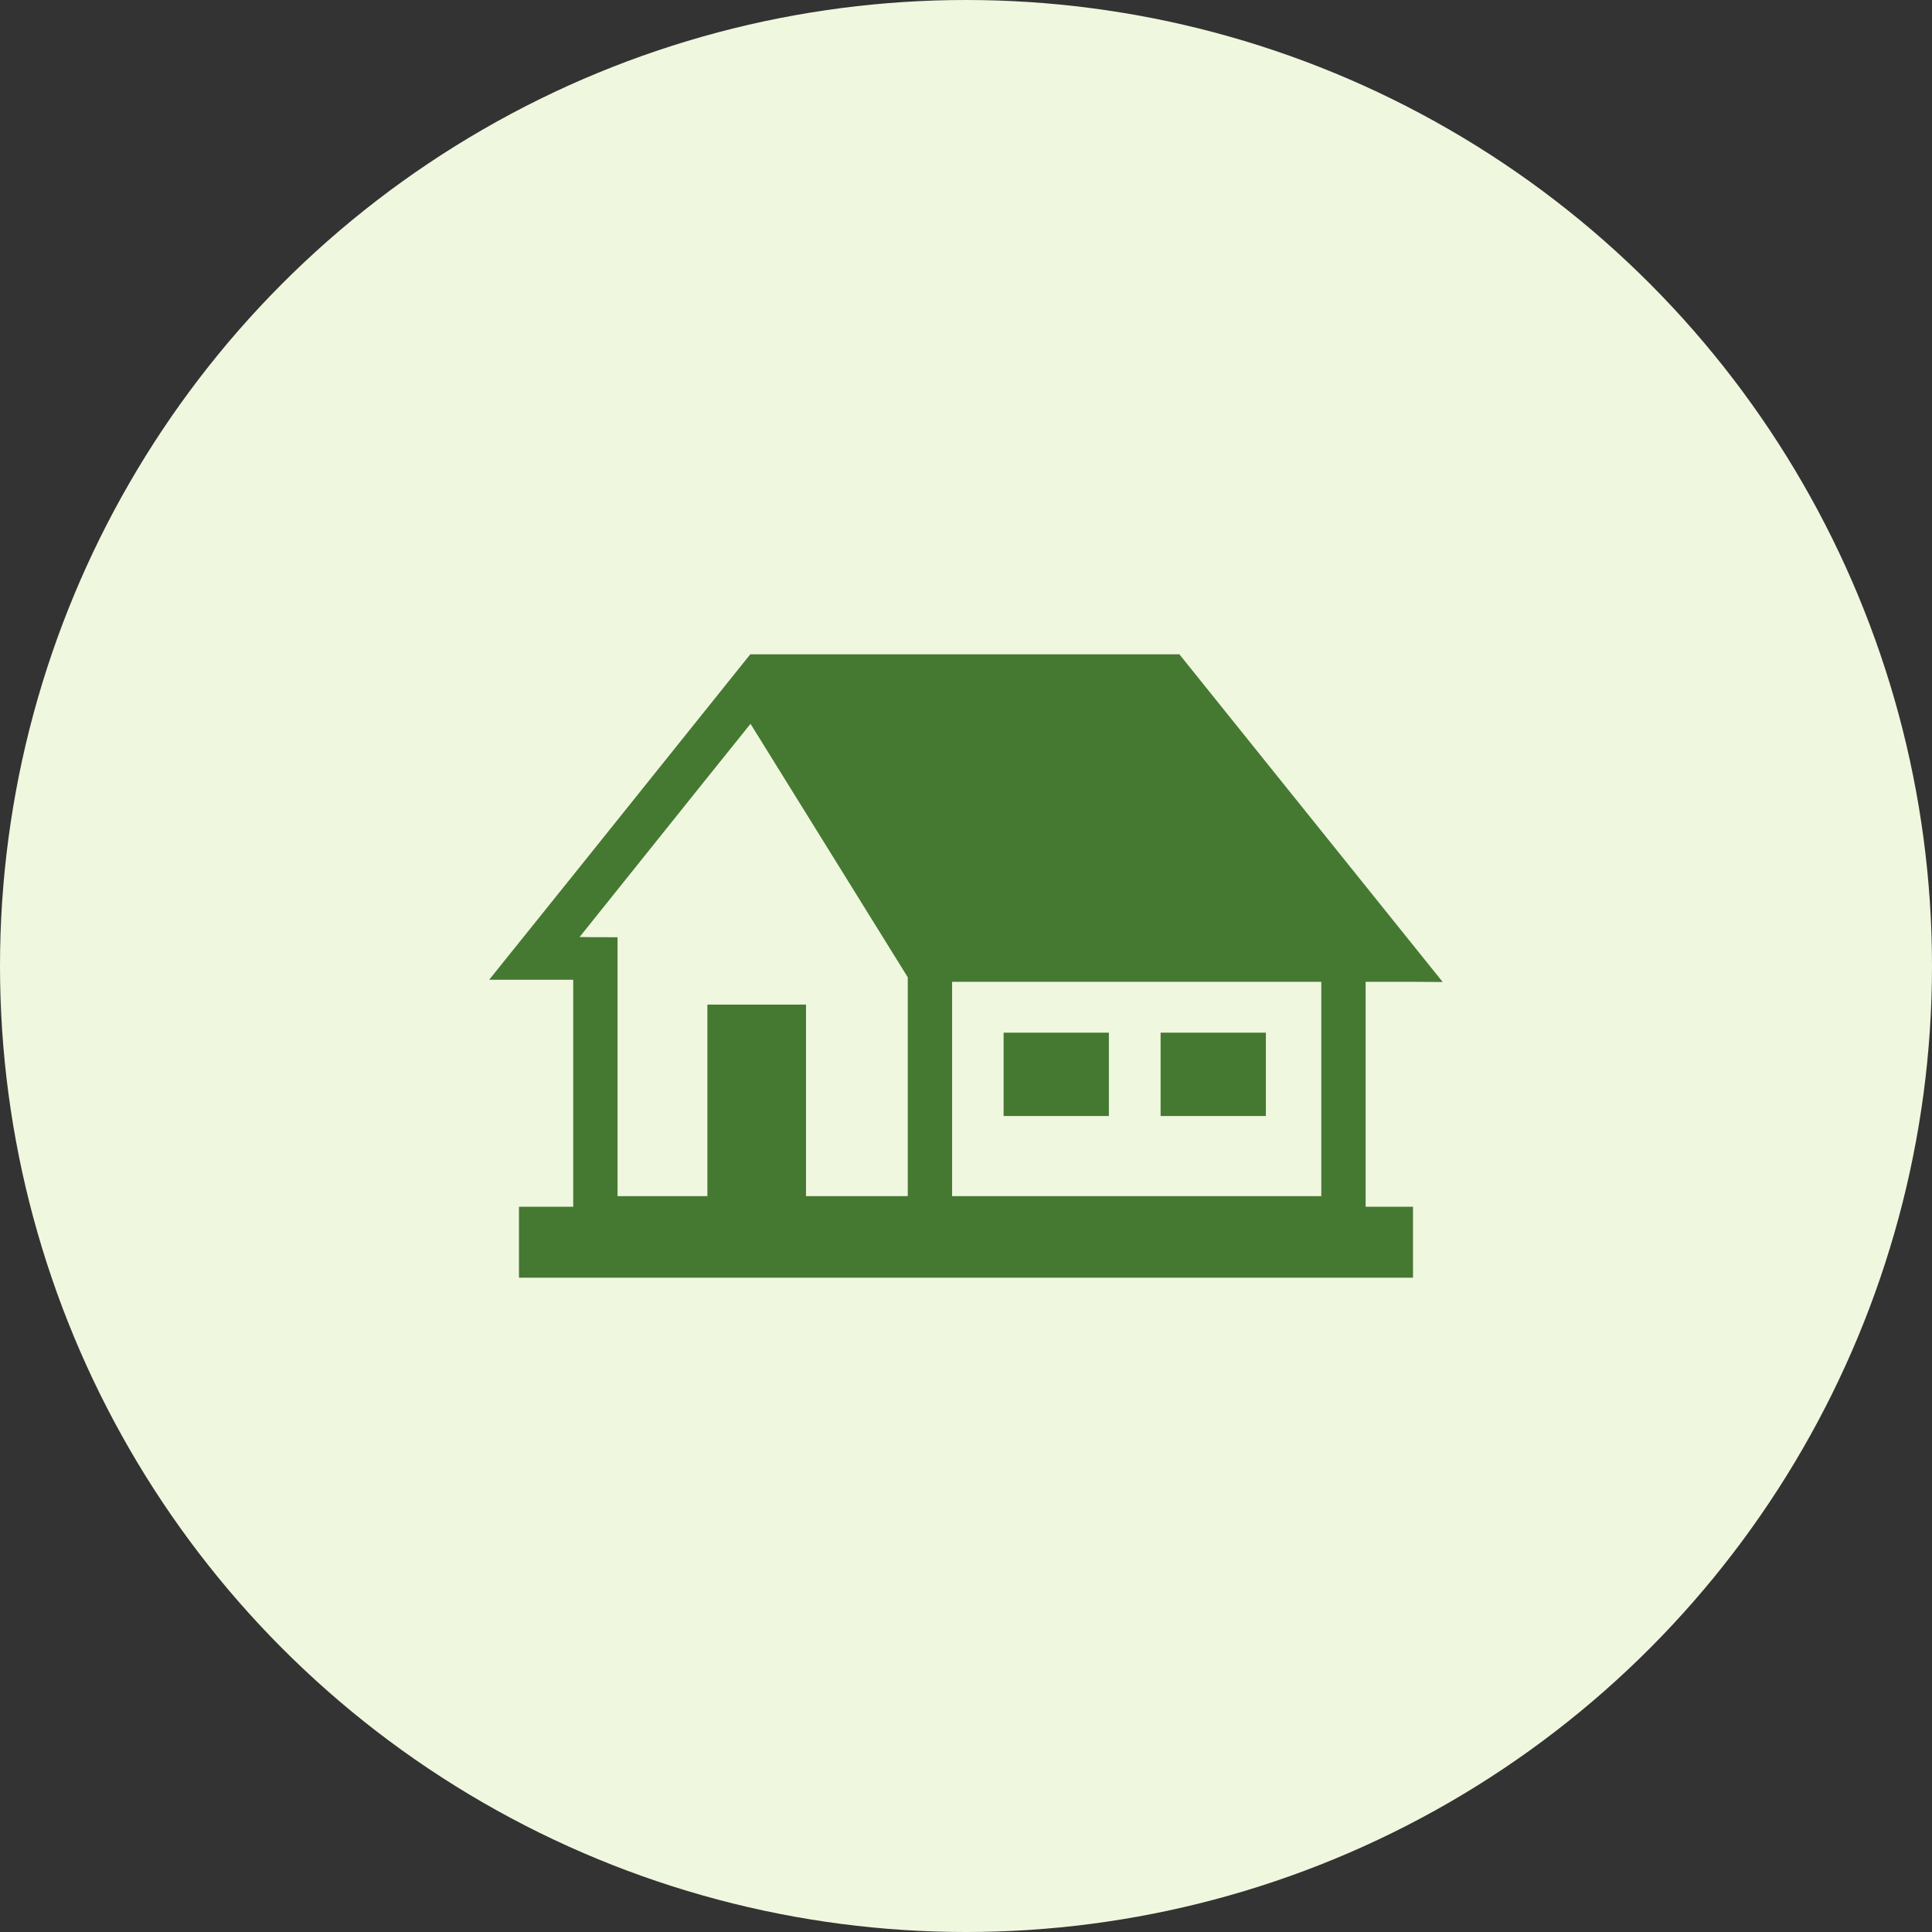
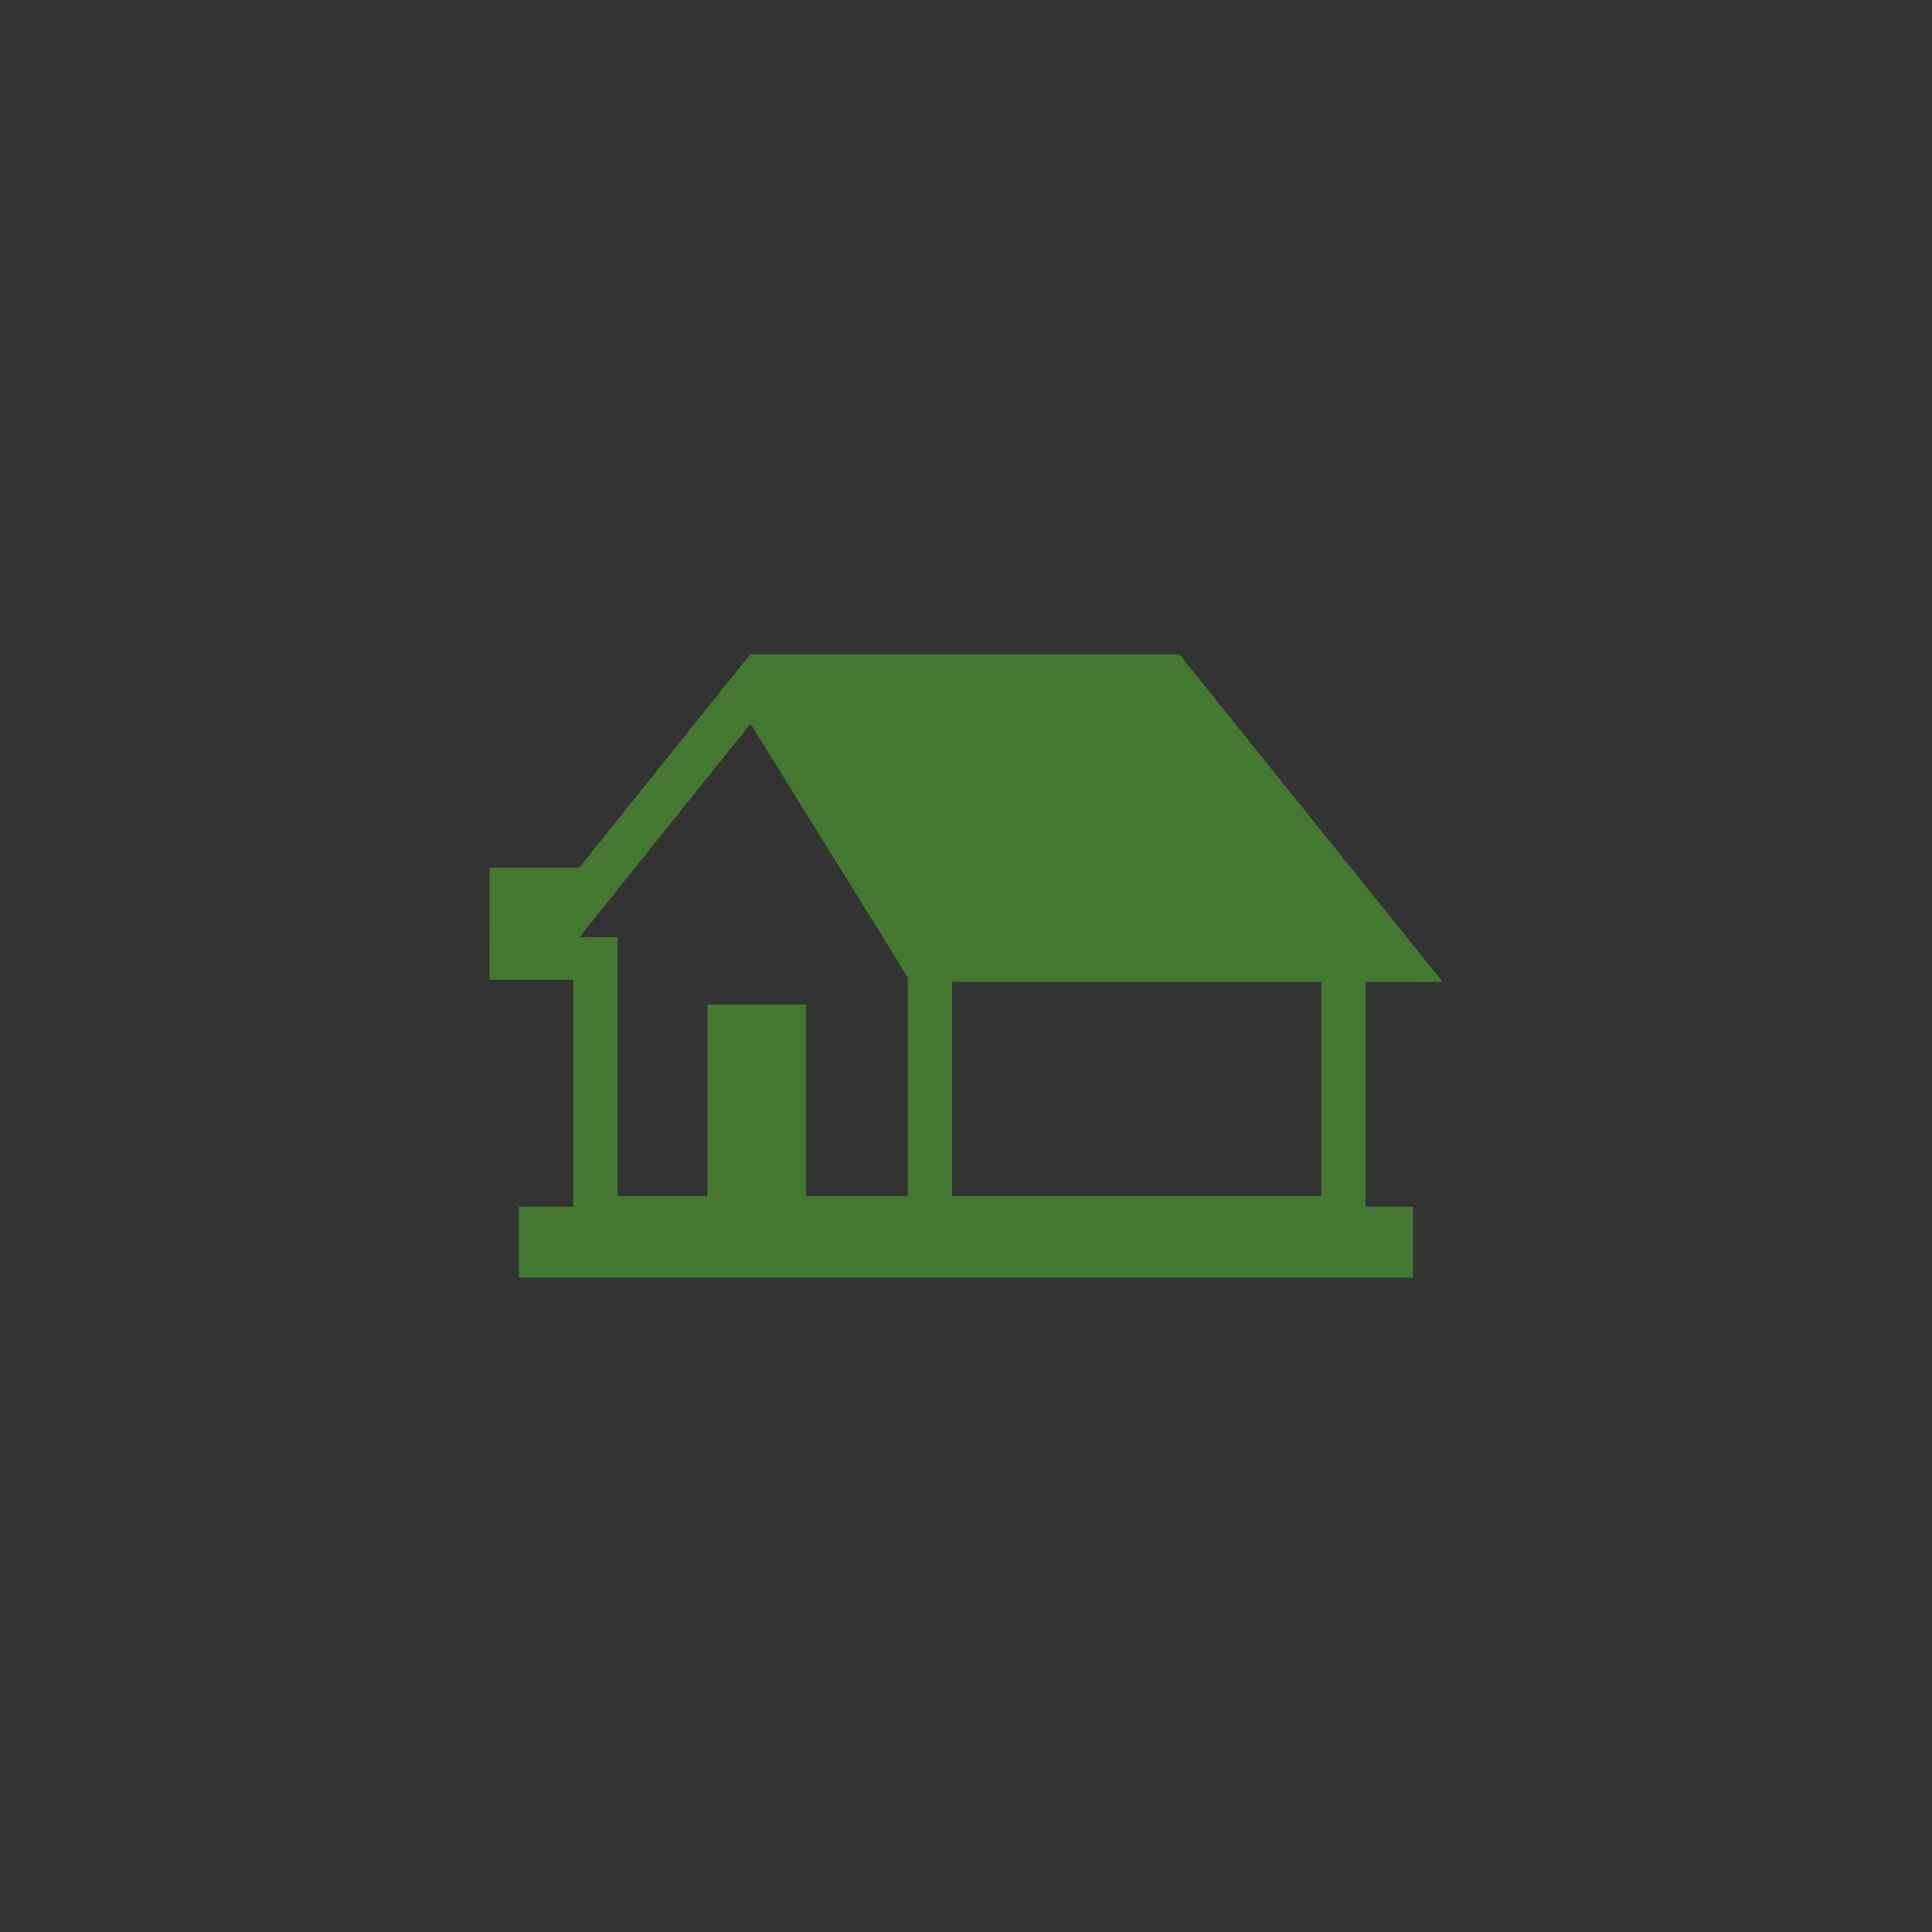
<svg xmlns="http://www.w3.org/2000/svg" width="150" height="150" viewBox="0 0 150 150">
  <rect x="0" y="0" width="150" height="150" fill="#333333" stroke="none" />
  <g id="グループ_145269" data-name="グループ 145269" transform="translate(-360.5 -754.555)">
-     <circle id="楕円形_4830" data-name="楕円形 4830" cx="75" cy="75" r="75" transform="translate(360.5 754.555)" fill="#f0f7df" />
    <g id="立体的な家の無料アイコン素材_2" data-name="立体的な家の無料アイコン素材 2" transform="translate(398.499 716.797)">
-       <path id="パス_169755" data-name="パス 169755" d="M71.685,113.986l2.3.015-.011-.015H74L53.567,88.557H20.255L18.374,90.9l-11.4,14.22L0,113.8H.019L0,113.826H6.505v17.625H2.294v5.507H71.706v-5.507H68.028V113.986h3.657ZM8.111,110.522,7,110.508,16.965,98.07l3.306-4.114,12.208,19.678v16.991h-7.9V115.754H16.922v14.871H9.947v-20.1Zm56.476,3.464v16.639H35.922V113.986Z" transform="translate(0 0)" fill="#457932" />
-       <rect id="長方形_34717" data-name="長方形 34717" width="8.174" height="6.472" transform="translate(39.92 117.934)" fill="#457932" />
-       <rect id="長方形_34718" data-name="長方形 34718" width="8.174" height="6.472" transform="translate(52.11 117.934)" fill="#457932" />
+       <path id="パス_169755" data-name="パス 169755" d="M71.685,113.986l2.3.015-.011-.015H74L53.567,88.557H20.255L18.374,90.9l-11.4,14.22H.019L0,113.826H6.505v17.625H2.294v5.507H71.706v-5.507H68.028V113.986h3.657ZM8.111,110.522,7,110.508,16.965,98.07l3.306-4.114,12.208,19.678v16.991h-7.9V115.754H16.922v14.871H9.947v-20.1Zm56.476,3.464v16.639H35.922V113.986Z" transform="translate(0 0)" fill="#457932" />
    </g>
  </g>
</svg>